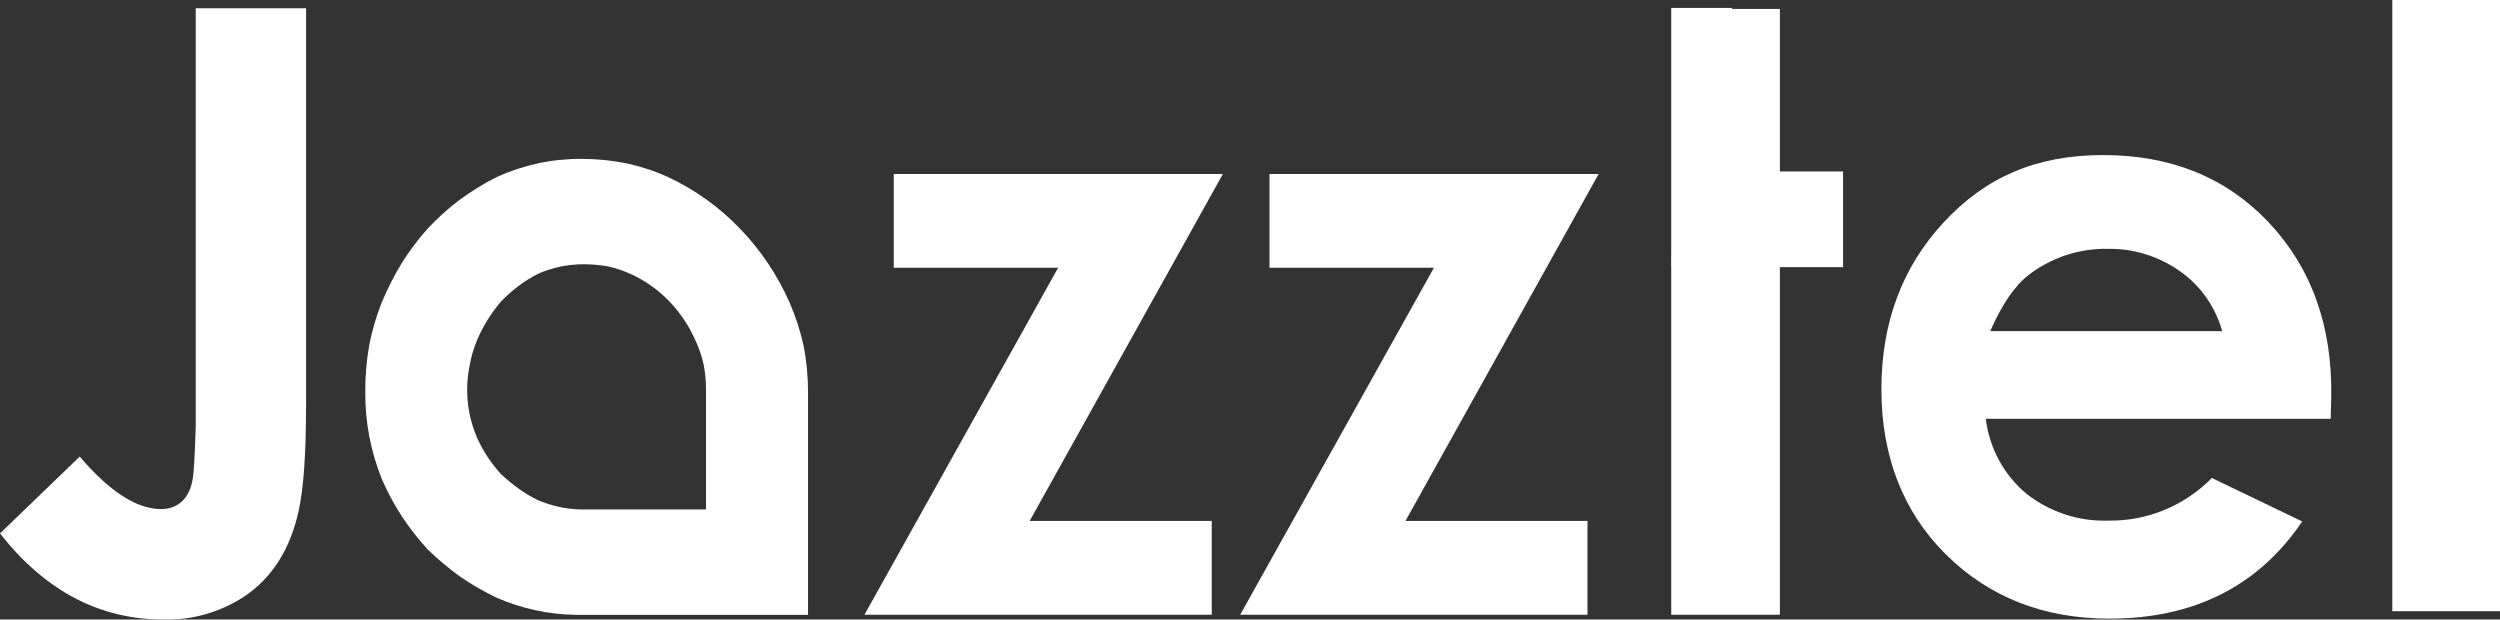
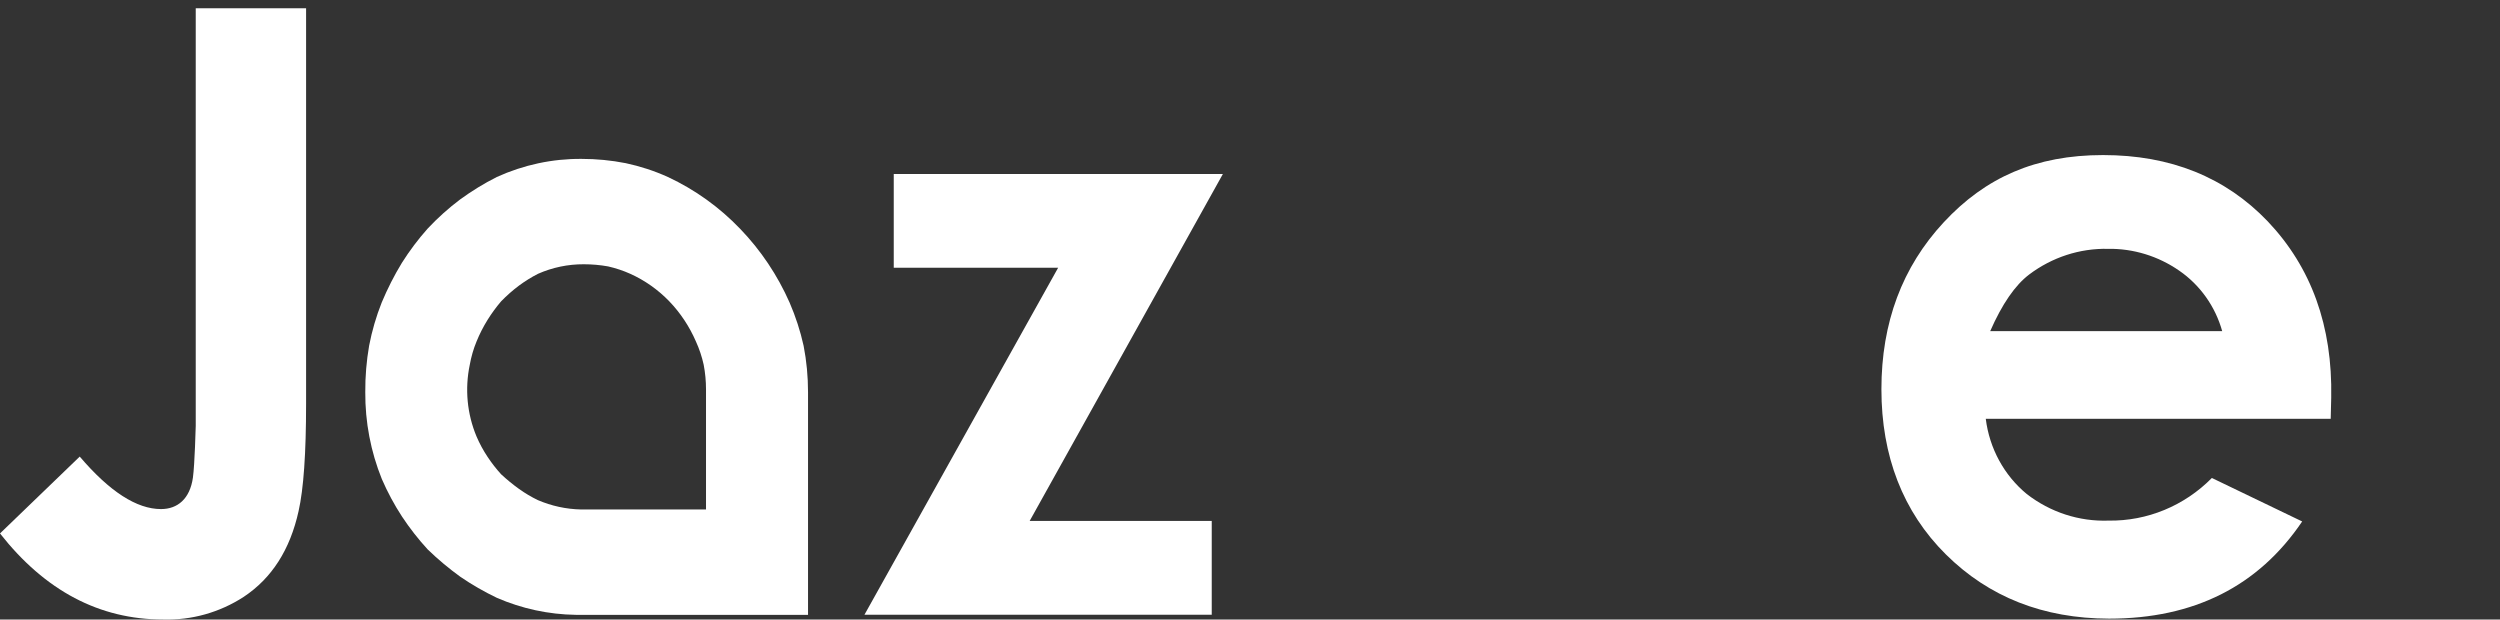
<svg xmlns="http://www.w3.org/2000/svg" width="230" height="57" viewBox="0 0 230 57" fill="none">
  <rect x="0" y="0" width="230" height="57" fill="#333333" stroke="none" />
  <g clip-path="url(#clip0_1_107)">
-     <path d="M146.048 56.553V47.926H129.303L147.074 16.007H116.793V24.634H131.922L114.099 56.553H146.048Z" fill="white" />
    <path d="M214.472 36.575C214.599 30.005 212.652 24.604 208.637 20.371C204.743 16.299 199.691 14.266 193.485 14.266C187.28 14.266 182.662 16.323 178.832 20.443C175.002 24.562 173.09 29.683 173.09 35.812C173.09 41.941 175.065 47.086 179.023 51.008C182.98 54.931 187.981 56.899 194.03 56.916C201.846 56.916 207.768 53.936 211.801 47.974L203.492 43.974C200.96 46.537 197.541 47.95 193.989 47.896C191.278 47.992 188.624 47.127 186.457 45.446C184.377 43.729 183.027 41.249 182.691 38.531H214.425L214.472 36.575ZM183.096 30.47C184.191 27.972 185.391 26.232 186.694 25.248C188.792 23.668 191.335 22.839 193.937 22.893C196.272 22.857 198.555 23.561 200.49 24.902C202.402 26.22 203.805 28.187 204.442 30.464H183.096V30.47Z" fill="white" />
-     <path d="M230 0H220.092V56.231H230V0Z" fill="white" />
    <path d="M82.225 16.007V24.634H97.348L79.531 56.553H111.48V47.926H94.729L112.506 16.007H82.225Z" fill="white" />
    <path d="M73.934 31.818C73.632 30.453 73.198 29.123 72.647 27.847C71.535 25.325 69.994 23.024 68.099 21.057C66.187 19.06 63.933 17.444 61.453 16.287C60.207 15.721 58.904 15.298 57.571 15.012C56.233 14.749 54.877 14.618 53.515 14.618C50.827 14.594 48.161 15.167 45.699 16.287C44.528 16.878 43.404 17.569 42.338 18.344C41.266 19.149 40.258 20.055 39.337 21.039C38.468 22.017 37.679 23.066 36.978 24.175C36.266 25.343 35.646 26.565 35.118 27.829C34.609 29.111 34.22 30.441 33.96 31.8C33.716 33.213 33.595 34.644 33.606 36.08C33.589 38.823 34.105 41.541 35.13 44.075C35.652 45.279 36.272 46.436 36.99 47.533C37.697 48.6 38.485 49.608 39.348 50.549C40.287 51.456 41.289 52.296 42.344 53.059C43.416 53.793 44.54 54.437 45.705 54.997C48.005 55.998 50.473 56.529 52.97 56.565H74.339V36.08C74.339 34.65 74.206 33.219 73.934 31.818ZM64.953 46.871H53.446C52.084 46.841 50.745 46.549 49.488 46.013C48.88 45.72 48.3 45.375 47.75 44.981C47.176 44.57 46.626 44.117 46.104 43.634C45.652 43.139 45.235 42.602 44.864 42.042C44.465 41.446 44.123 40.814 43.839 40.152C42.97 38.072 42.755 35.77 43.219 33.559C43.352 32.825 43.555 32.11 43.839 31.424C44.123 30.727 44.465 30.053 44.864 29.415C45.235 28.819 45.652 28.253 46.104 27.722C46.614 27.197 47.165 26.709 47.75 26.273C48.3 25.868 48.88 25.504 49.488 25.194C50.821 24.604 52.258 24.306 53.706 24.312C54.454 24.312 55.207 24.378 55.943 24.509C56.644 24.67 57.333 24.896 57.994 25.194C59.327 25.796 60.543 26.655 61.569 27.716C62.6 28.789 63.429 30.041 64.026 31.418C64.339 32.104 64.576 32.819 64.738 33.553C64.883 34.304 64.953 35.067 64.953 35.83V46.871Z" fill="white" />
    <path d="M28.16 0.763H18.008V39.174C18.008 39.174 17.916 42.752 17.748 43.944C17.47 45.905 16.328 46.835 14.816 46.835C12.573 46.835 10.082 45.226 7.335 42.006L0 49.077C4.143 54.353 9.149 56.994 15.007 56.994C17.626 57.072 20.204 56.35 22.418 54.913C25.008 53.196 26.688 50.567 27.47 47.02C27.928 44.993 28.16 41.708 28.16 37.165V0.763Z" fill="white" />
-     <path d="M163.749 15.775V0.823H159.352V0.727H153.754V22.696L153.743 24.574H153.754V52.719V56.553H159.352H163.749V56.32V52.719V24.574H169.561V15.775H163.749Z" fill="white" />
  </g>
  <defs>
    <clipPath id="clip0_1_107">
      <rect width="230" height="57" fill="white" />
    </clipPath>
  </defs>
</svg>